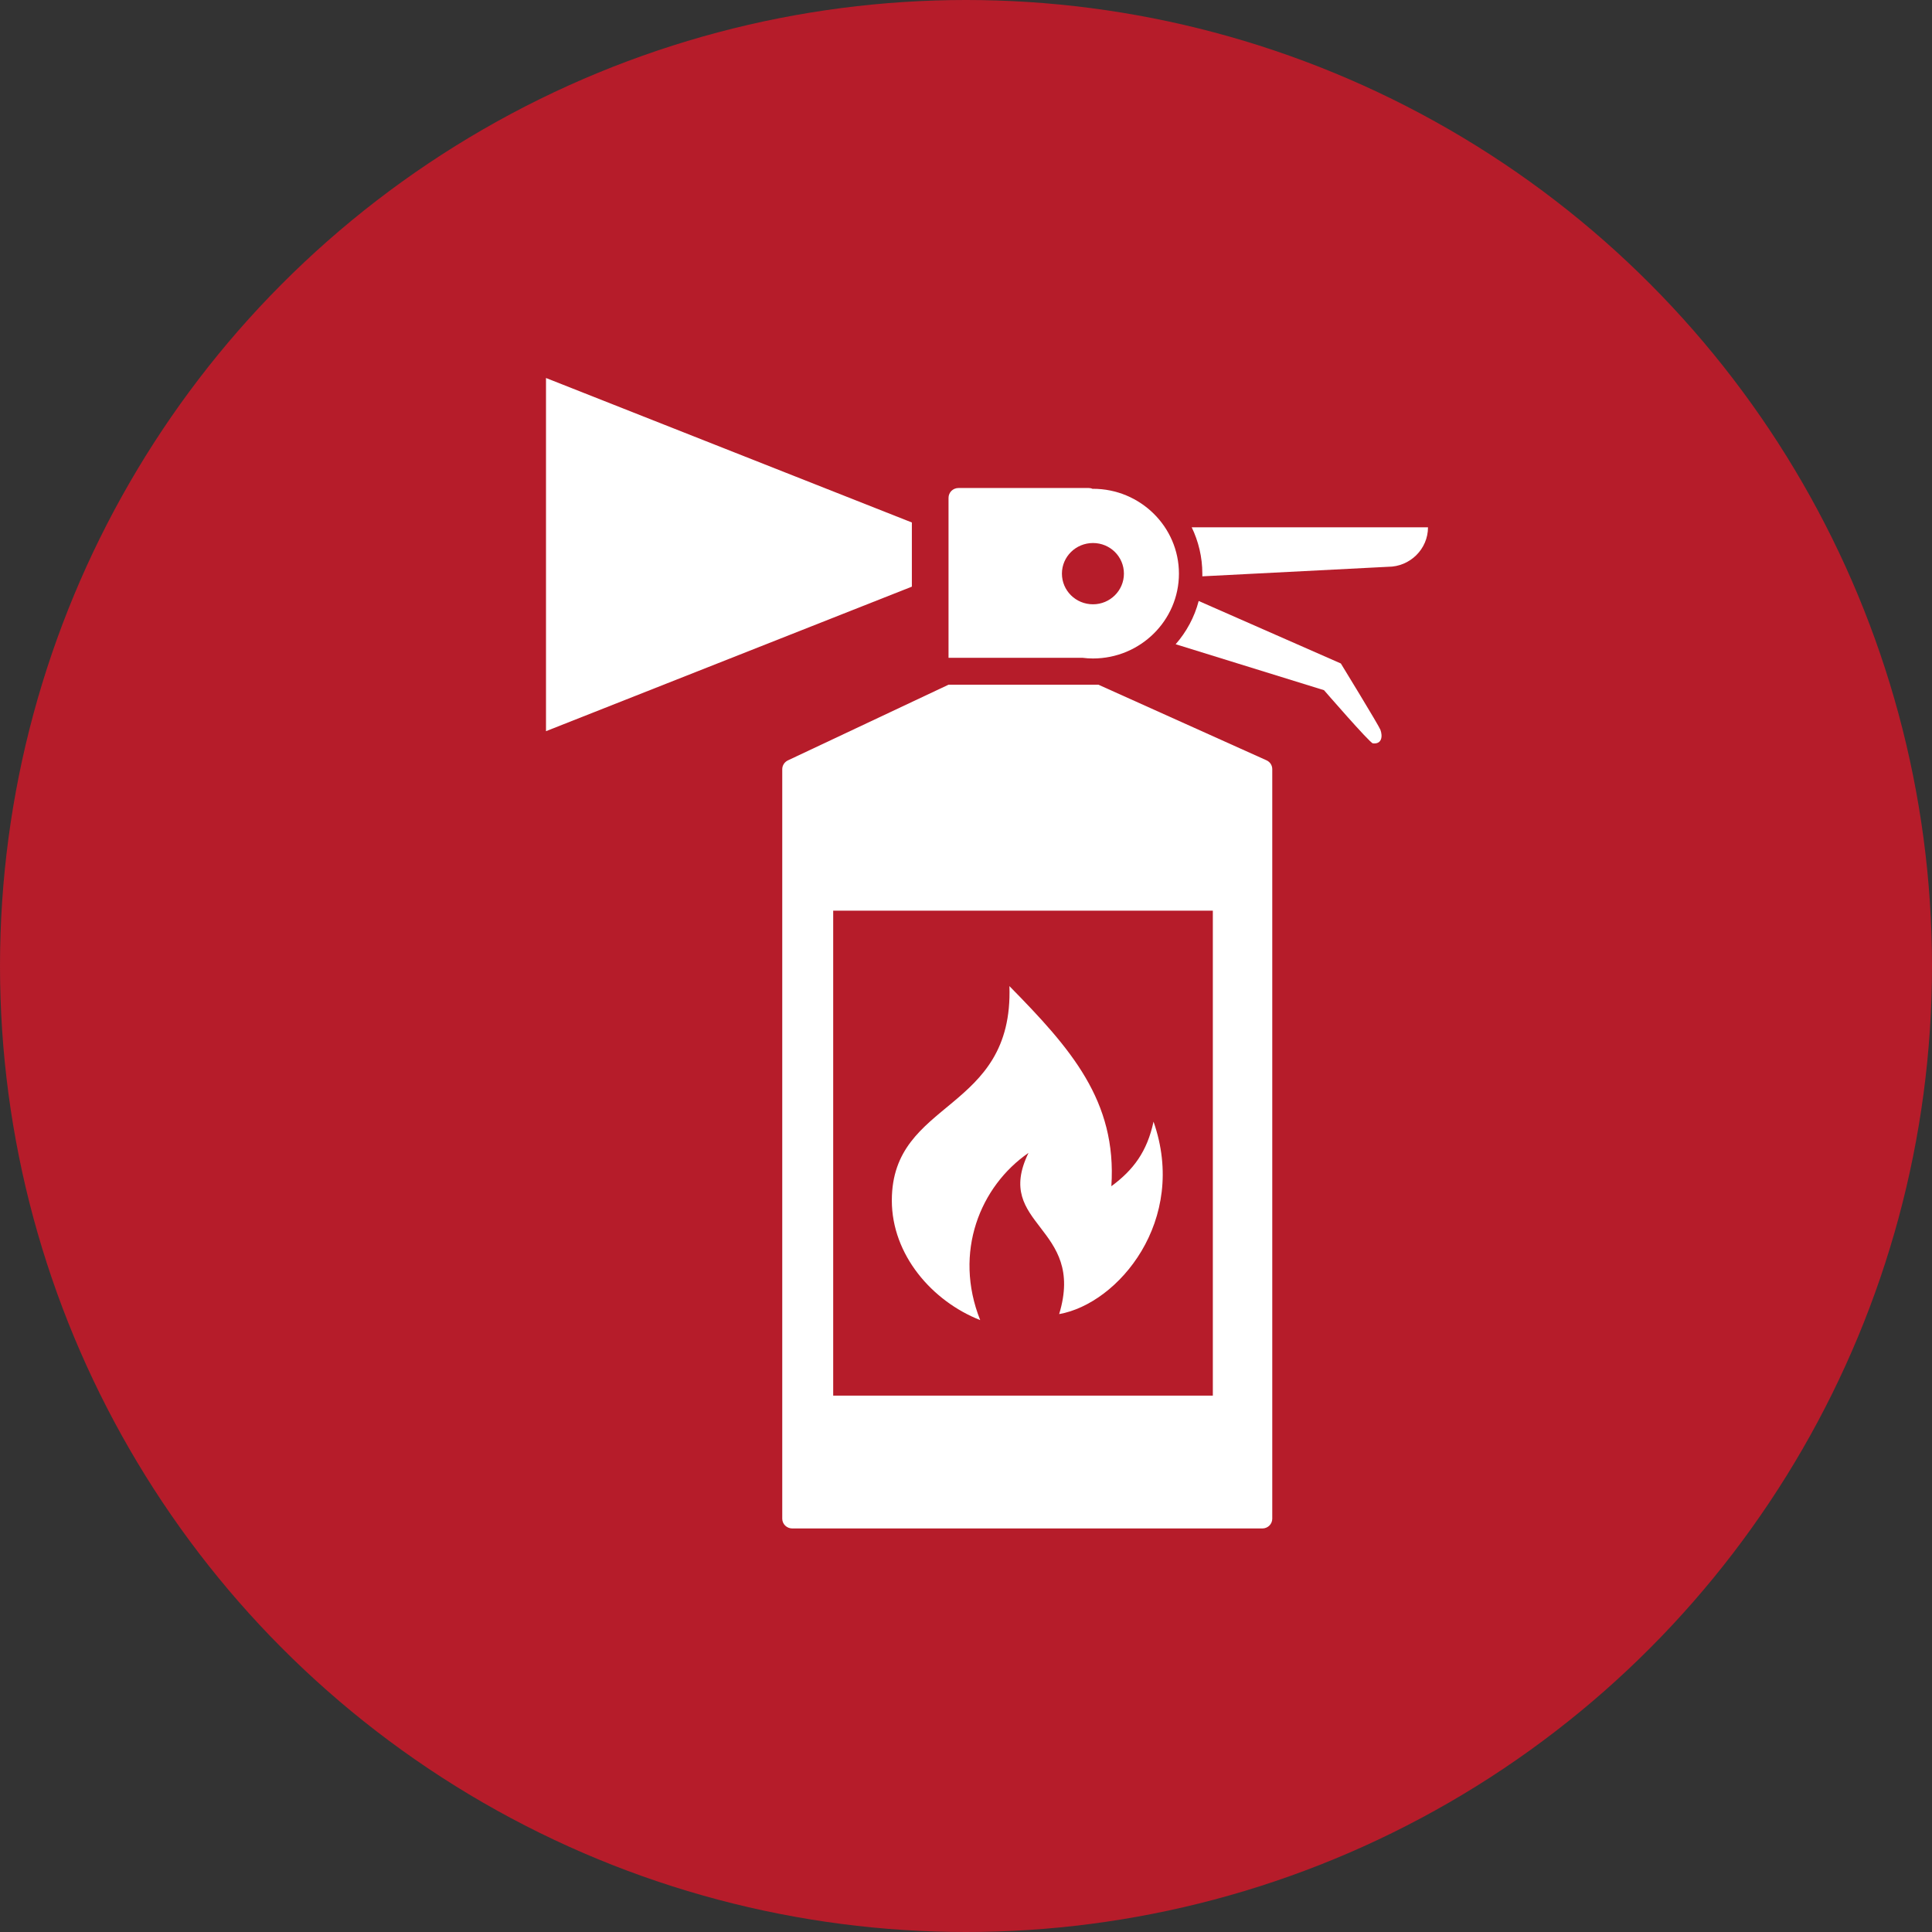
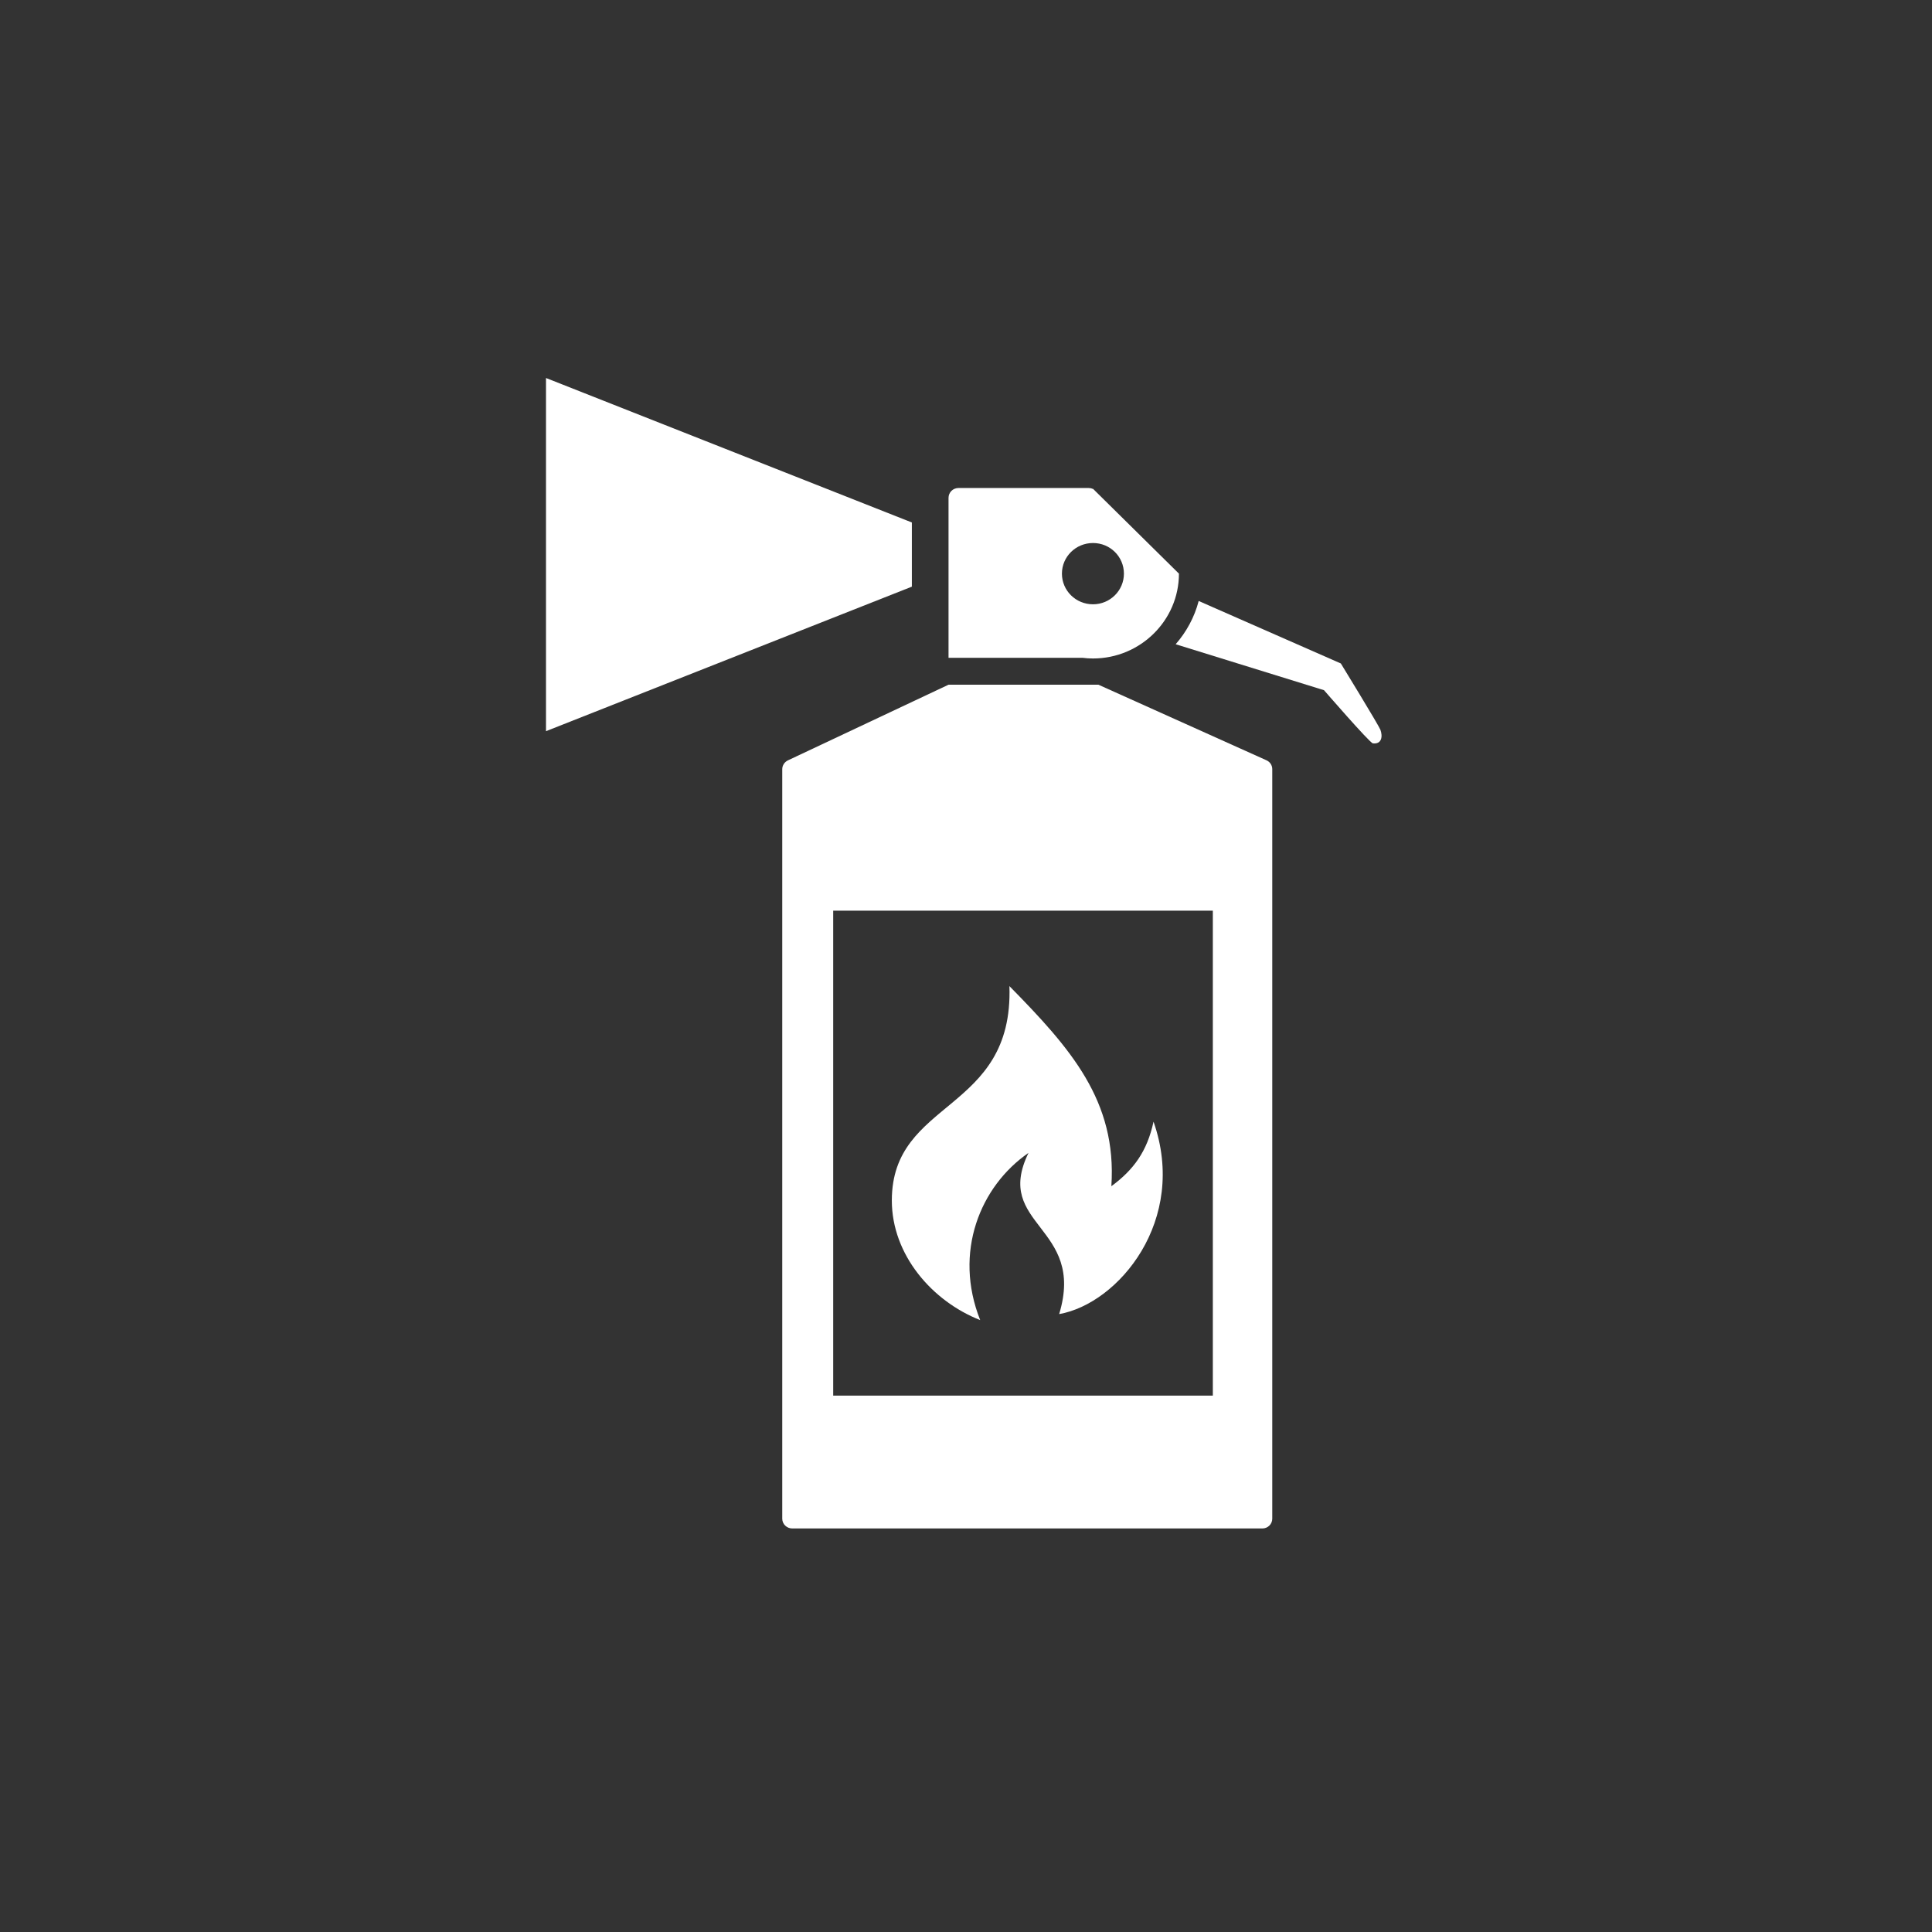
<svg xmlns="http://www.w3.org/2000/svg" width="46" height="46" viewBox="0 0 46 46" fill="none">
  <rect x="0" y="0" width="46" height="46" fill="#333333" stroke="none" />
-   <circle cx="23" cy="23" r="23" fill="#B61C2A" />
  <path d="M30.156 18.103L30.145 18.098L26.154 16.303H22.583L18.773 18.098L18.762 18.103C18.681 18.142 18.625 18.221 18.625 18.315V36.159C18.625 36.288 18.733 36.392 18.864 36.392H30.056C30.187 36.392 30.292 36.288 30.292 36.159V18.315C30.292 18.221 30.24 18.142 30.156 18.103H30.156ZM28.877 33.229H19.838V21.683H28.877V33.229Z" fill="white" />
  <path d="M13 9V17.409L21.711 13.968V12.44L13 9Z" fill="white" />
  <path d="M32.687 17.699C32.612 17.688 31.524 16.433 31.524 16.433L27.992 15.339C28.248 15.046 28.44 14.695 28.54 14.309L31.925 15.797C31.925 15.797 32.82 17.258 32.867 17.376C32.923 17.527 32.904 17.724 32.687 17.699L32.687 17.699Z" fill="white" />
-   <path d="M34 12.555C34 13.073 33.572 13.495 33.049 13.495L28.627 13.722V13.659C28.627 13.265 28.535 12.889 28.374 12.555H34V12.555Z" fill="white" />
-   <path d="M26.024 11.638H26.01C25.982 11.625 25.951 11.619 25.918 11.619H22.823C22.689 11.619 22.584 11.723 22.584 11.855V15.662H25.776C25.857 15.673 25.94 15.678 26.024 15.678C27.152 15.678 28.07 14.771 28.07 13.658C28.07 12.546 27.152 11.638 26.024 11.638ZM26.024 14.388C25.614 14.388 25.284 14.062 25.284 13.658C25.284 13.255 25.614 12.929 26.024 12.929C26.433 12.929 26.76 13.255 26.76 13.658C26.76 14.062 26.429 14.388 26.024 14.388Z" fill="white" />
+   <path d="M26.024 11.638H26.01C25.982 11.625 25.951 11.619 25.918 11.619H22.823C22.689 11.619 22.584 11.723 22.584 11.855V15.662H25.776C25.857 15.673 25.94 15.678 26.024 15.678C27.152 15.678 28.07 14.771 28.07 13.658ZM26.024 14.388C25.614 14.388 25.284 14.062 25.284 13.658C25.284 13.255 25.614 12.929 26.024 12.929C26.433 12.929 26.76 13.255 26.76 13.658C26.76 14.062 26.429 14.388 26.024 14.388Z" fill="white" />
  <path d="M26.461 28.244C26.595 26.209 25.494 24.965 24.034 23.479C24.134 26.504 21.234 26.159 21.234 28.583C21.234 29.875 22.191 30.98 23.338 31.431C22.695 29.816 23.338 28.244 24.488 27.45C23.641 29.187 25.857 29.187 25.218 31.288C26.629 31.04 28.288 29.055 27.465 26.706C27.312 27.418 26.987 27.856 26.46 28.244H26.461Z" fill="white" />
</svg>